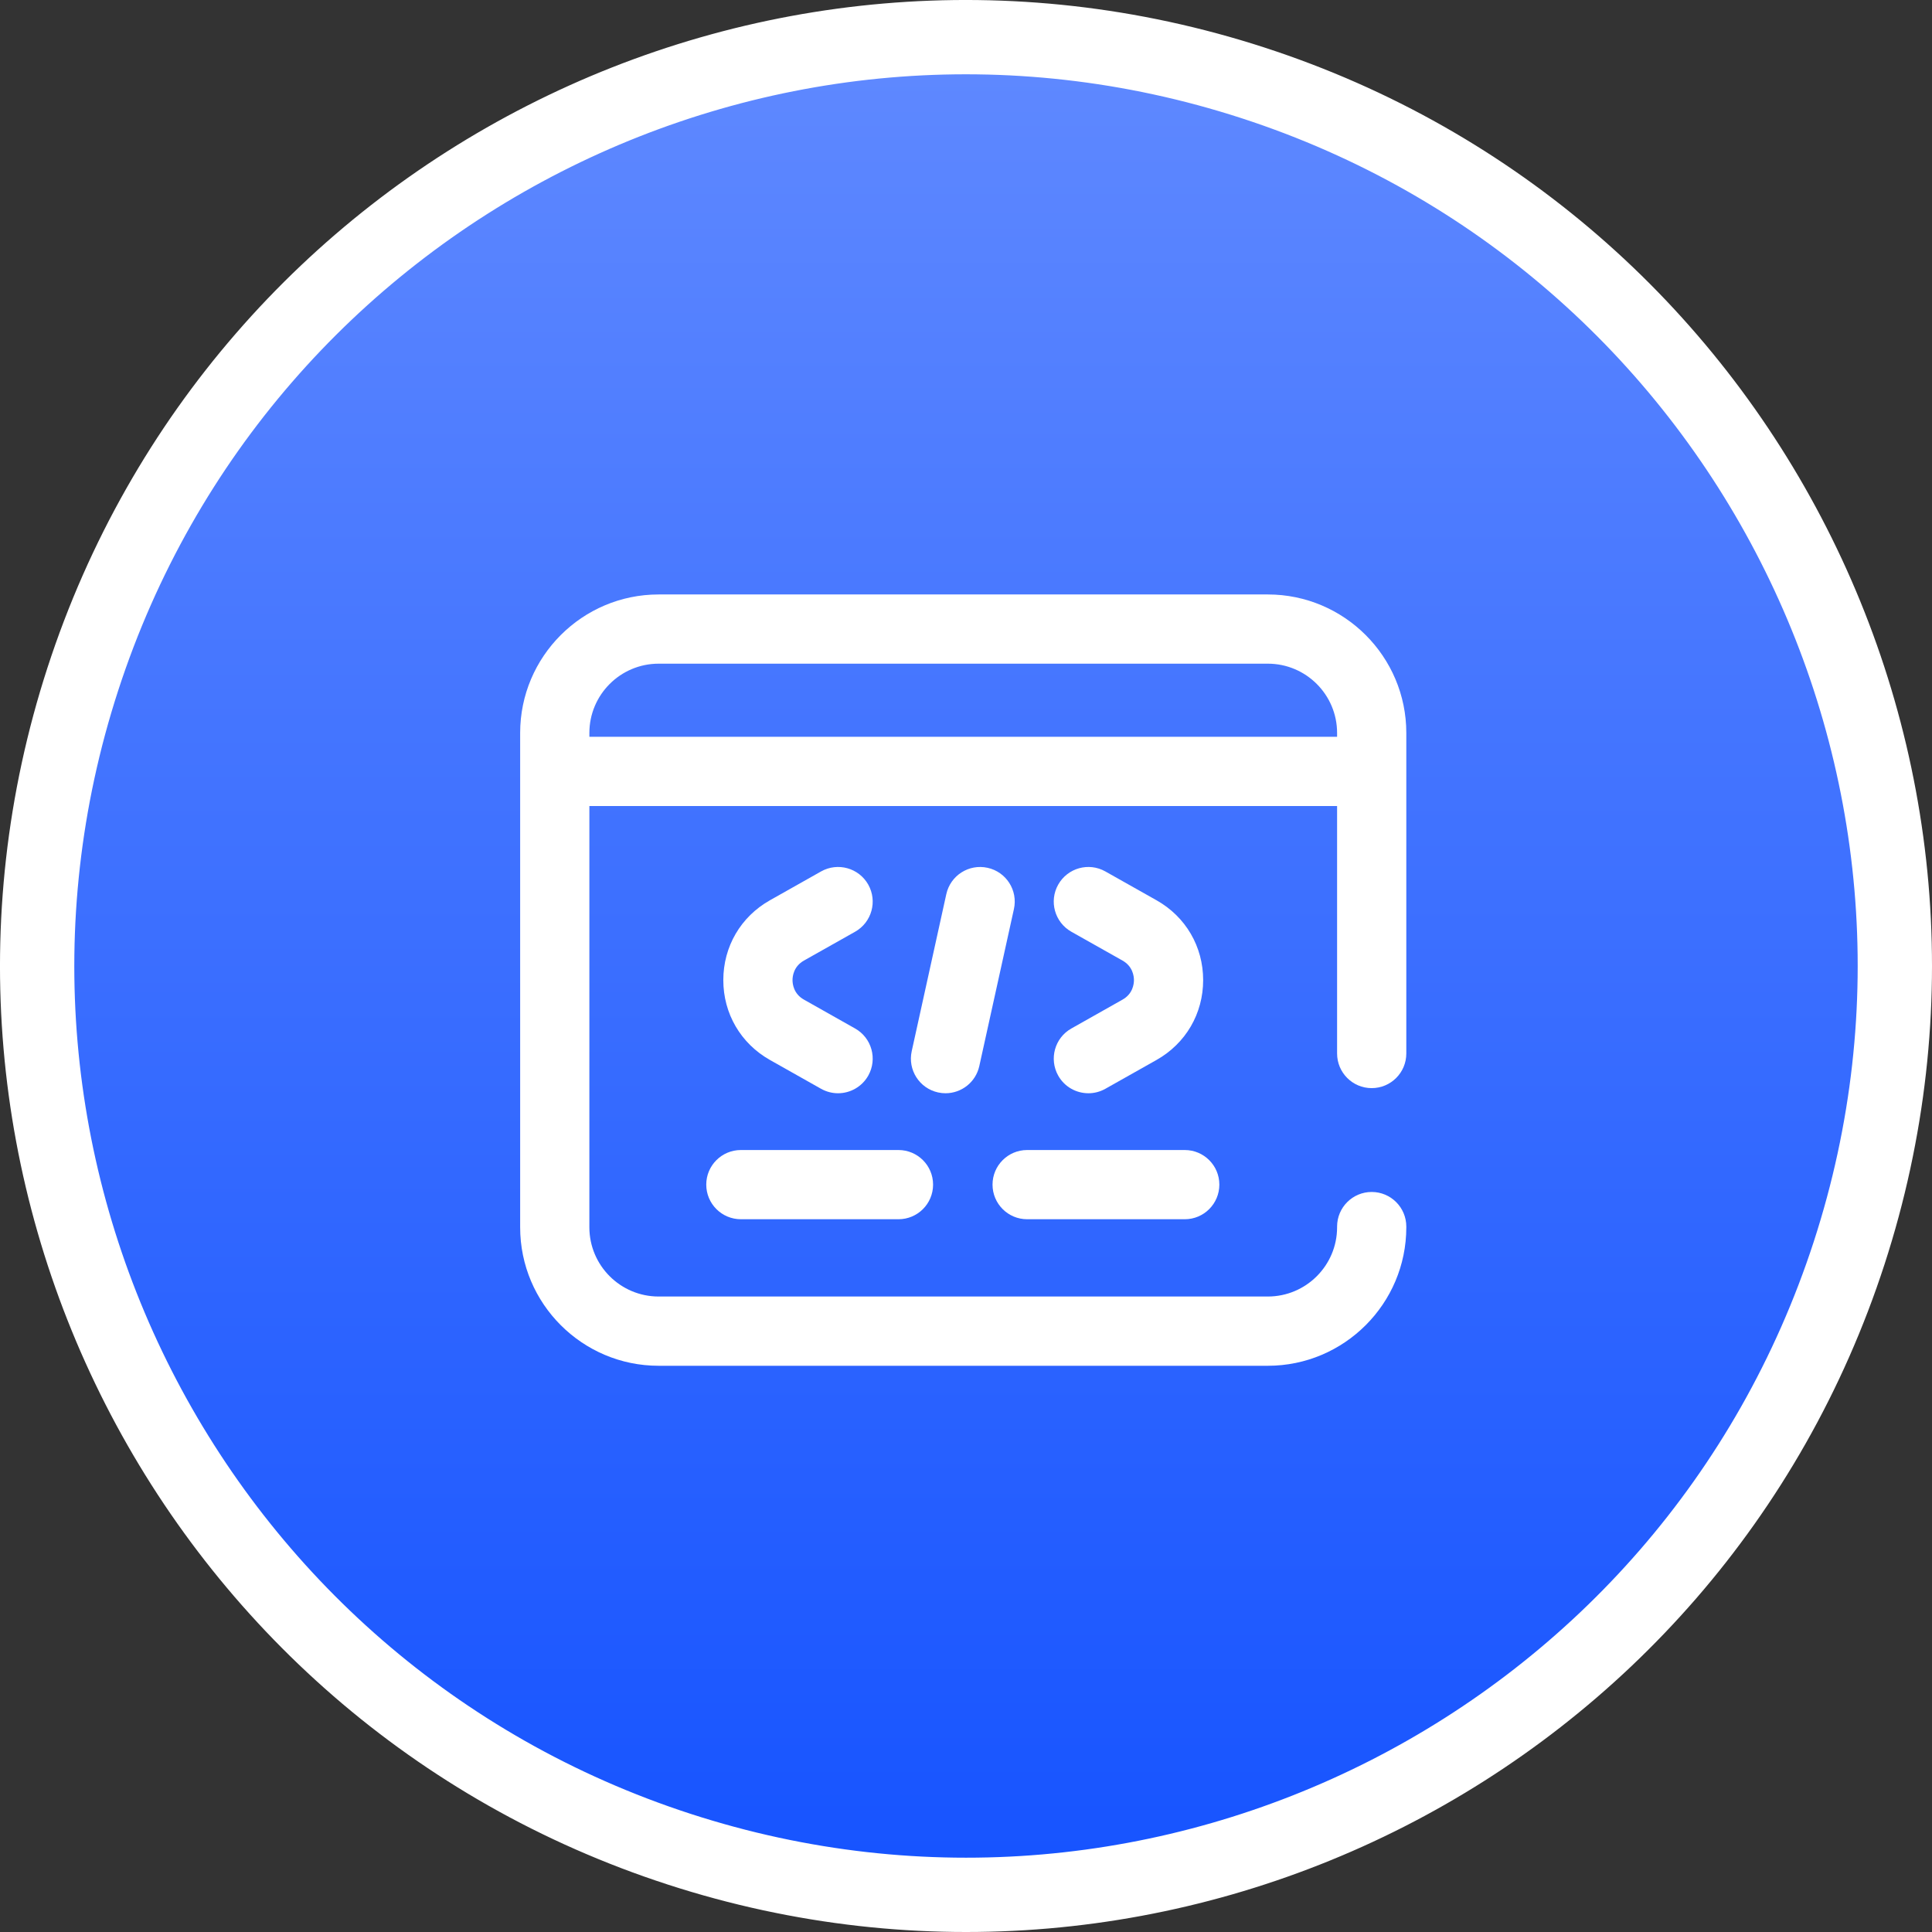
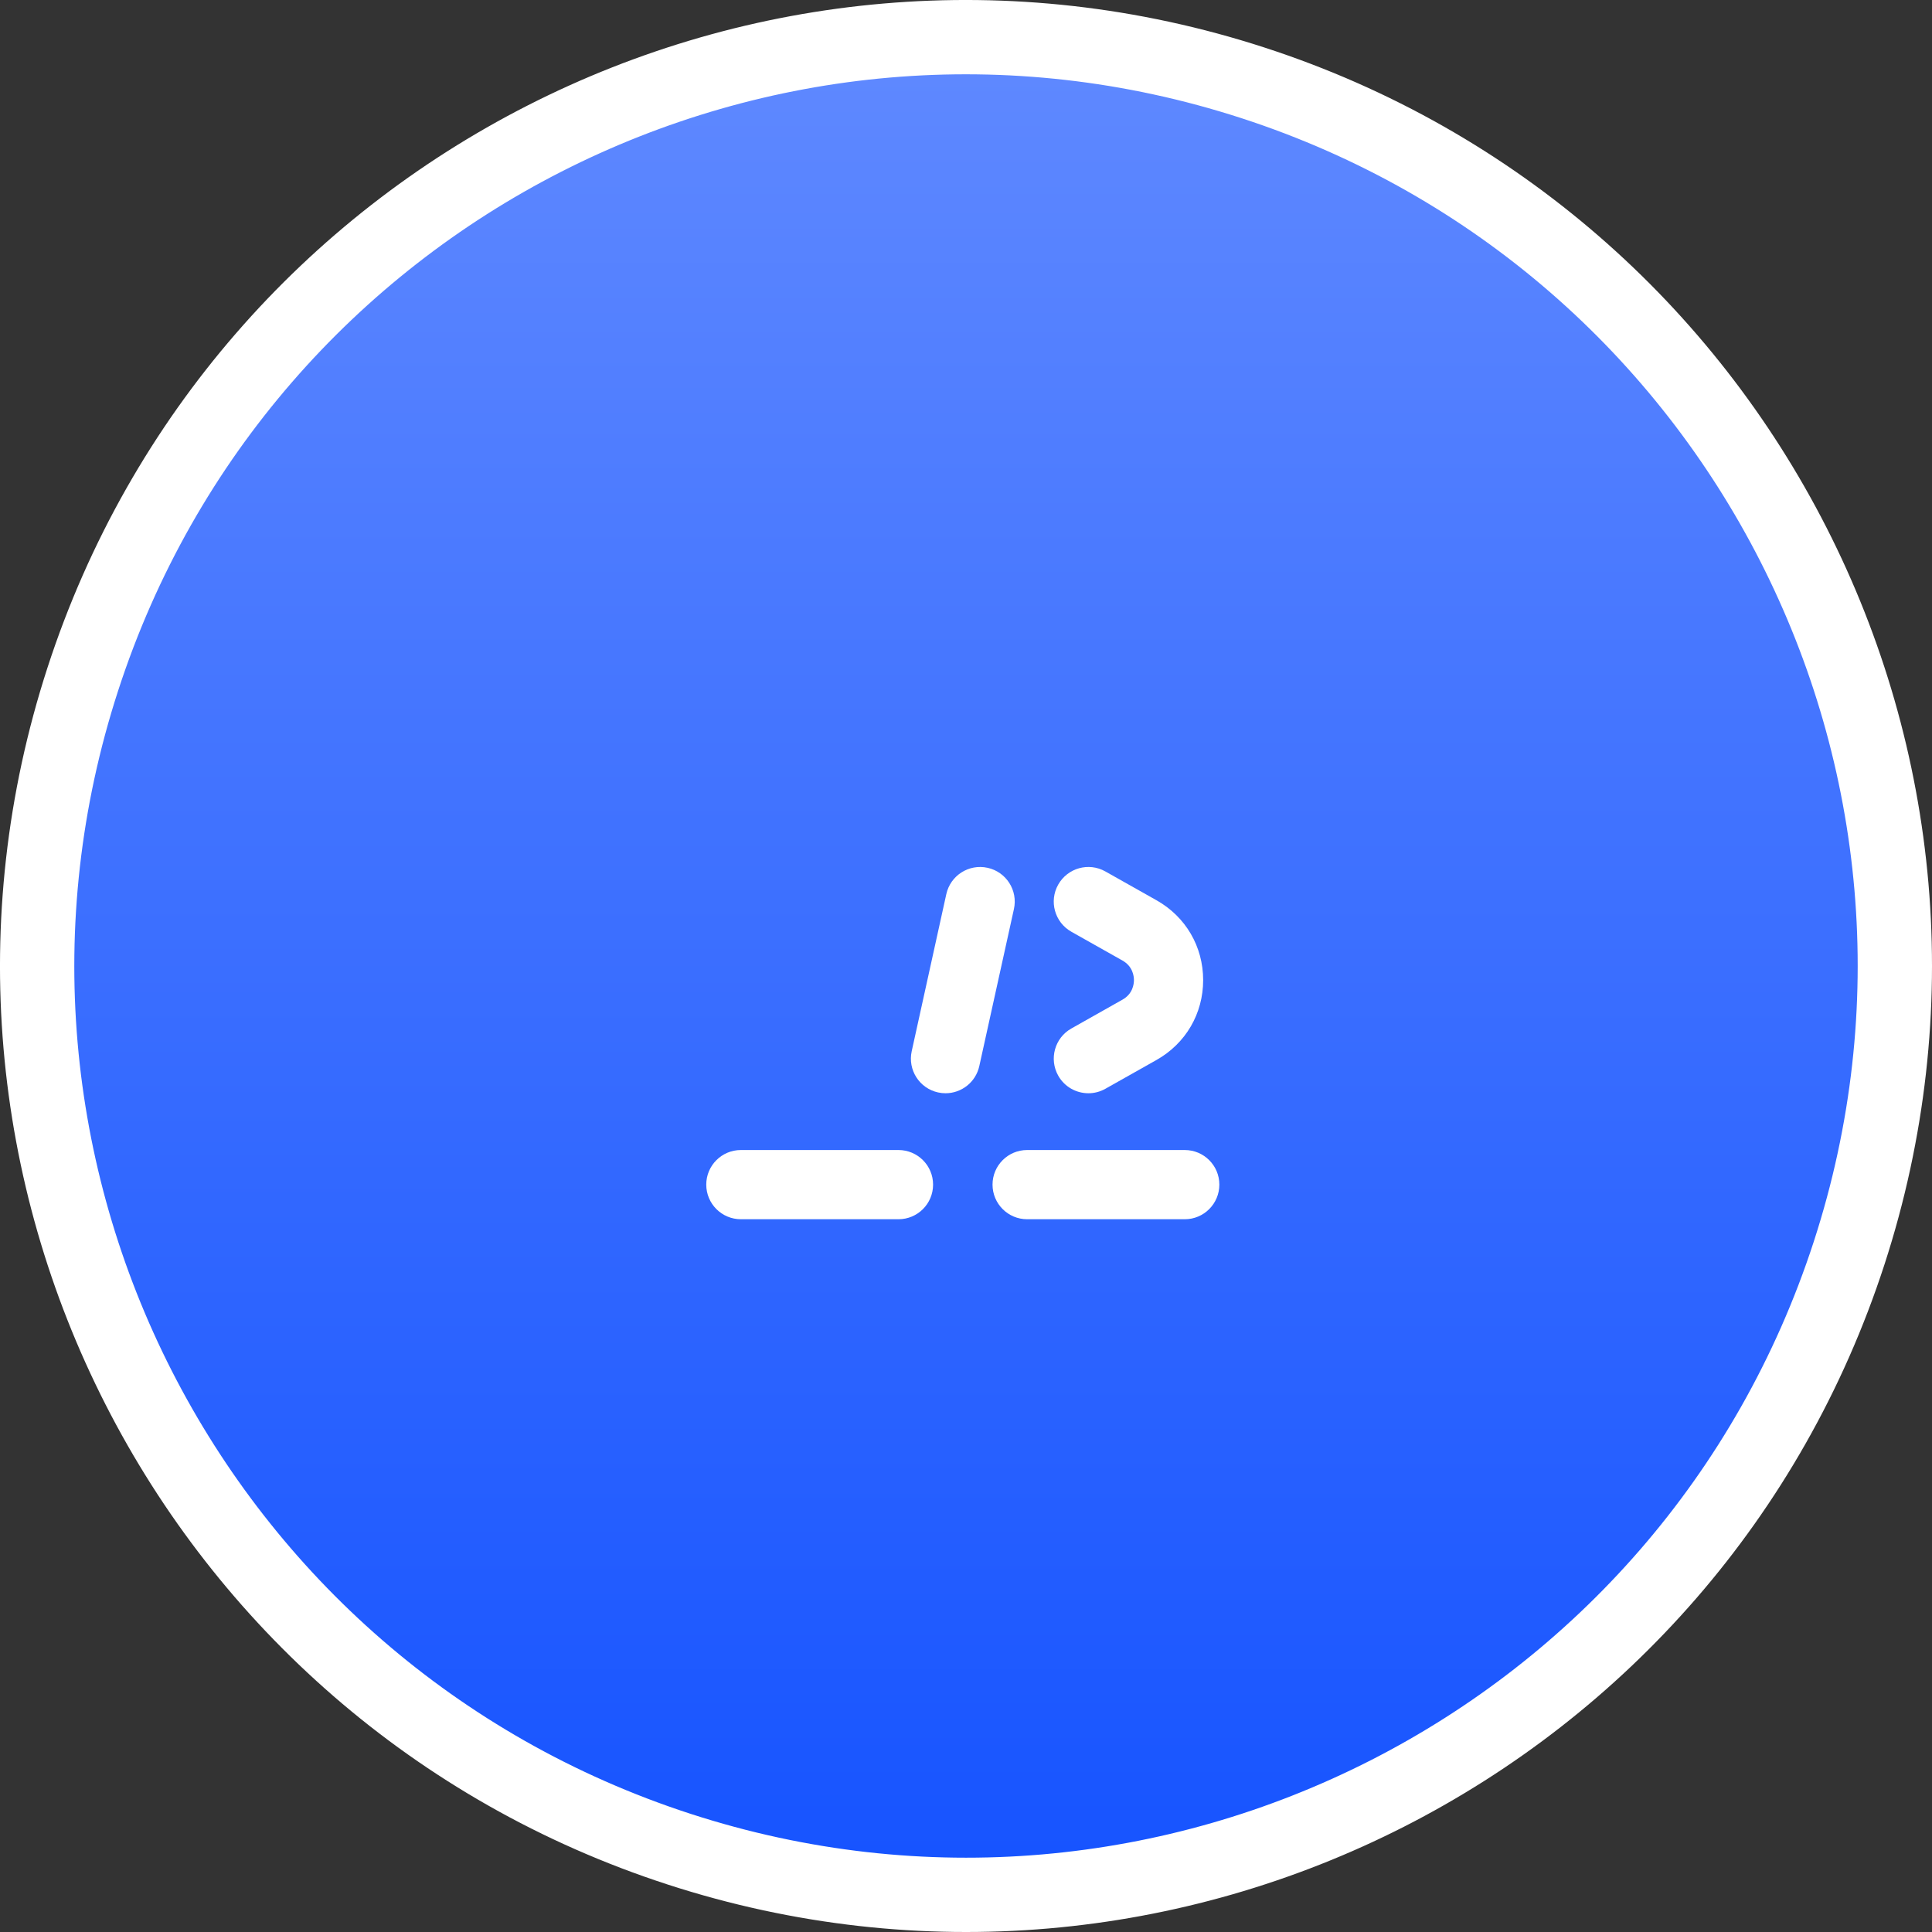
<svg xmlns="http://www.w3.org/2000/svg" width="52" height="52" viewBox="0 0 52 52" fill="none">
  <rect x="0" y="0" width="52" height="52" fill="#333333" stroke="none" />
  <path d="M18.276 49.77C31.404 54.036 45.505 46.851 49.77 33.724C54.036 20.596 46.851 6.495 33.724 2.23C20.596 -2.036 6.495 5.149 2.23 18.276C-2.036 31.404 5.149 45.505 18.276 49.77Z" fill="url(#paint0_linear_1815_30078)" stroke="white" stroke-width="2" />
-   <path d="M21.638 25.854L23.015 25.078C23.463 24.825 23.621 24.257 23.369 23.809C23.116 23.361 22.548 23.202 22.099 23.455L20.723 24.231C19.937 24.674 19.468 25.478 19.468 26.38C19.468 27.282 19.937 28.085 20.723 28.529L22.099 29.305C22.244 29.386 22.401 29.425 22.556 29.425C22.881 29.425 23.197 29.254 23.369 28.951C23.621 28.503 23.463 27.934 23.015 27.682L21.638 26.905C21.361 26.749 21.331 26.486 21.331 26.38C21.331 26.274 21.361 26.011 21.638 25.854Z" fill="white" />
  <path d="M30.213 26.905L28.836 27.682C28.388 27.934 28.23 28.503 28.482 28.951C28.653 29.255 28.969 29.425 29.295 29.425C29.45 29.425 29.607 29.386 29.751 29.305L31.128 28.529C31.914 28.085 32.383 27.282 32.383 26.38C32.383 25.478 31.914 24.674 31.128 24.231L29.751 23.455C29.303 23.202 28.735 23.361 28.482 23.809C28.229 24.257 28.388 24.825 28.836 25.078L30.213 25.854C30.49 26.011 30.52 26.274 30.52 26.38C30.52 26.486 30.49 26.749 30.213 26.905Z" fill="white" />
  <path d="M25.449 29.425C25.877 29.425 26.262 29.129 26.358 28.694L27.29 24.467C27.401 23.965 27.083 23.467 26.581 23.357C26.078 23.246 25.581 23.563 25.47 24.066L24.539 28.293C24.428 28.795 24.745 29.292 25.248 29.403C25.316 29.418 25.383 29.425 25.449 29.425Z" fill="white" />
  <path d="M19.009 31.884C19.009 32.399 19.426 32.816 19.941 32.816H24.183C24.697 32.816 25.114 32.399 25.114 31.884C25.114 31.37 24.697 30.953 24.183 30.953H19.941C19.426 30.953 19.009 31.37 19.009 31.884Z" fill="white" />
  <path d="M27.645 32.816H31.888C32.402 32.816 32.819 32.399 32.819 31.884C32.819 31.37 32.402 30.953 31.888 30.953H27.645C27.131 30.953 26.714 31.37 26.714 31.884C26.714 32.399 27.131 32.816 27.645 32.816Z" fill="white" />
-   <path d="M36.919 29.287C37.434 29.287 37.851 28.87 37.851 28.355V19.727C37.851 17.672 36.179 16 34.124 16H17.727C15.672 16 14 17.672 14 19.727V33.033C14 35.088 15.672 36.76 17.727 36.76H34.124C36.179 36.76 37.851 35.088 37.851 33.033V33.014C37.851 32.499 37.434 32.082 36.919 32.082C36.405 32.082 35.988 32.499 35.988 33.014V33.033C35.988 34.06 35.152 34.896 34.124 34.896H17.727C16.699 34.896 15.863 34.06 15.863 33.033V21.694H35.988V28.355C35.988 28.87 36.405 29.287 36.919 29.287ZM15.863 19.83V19.727C15.863 18.699 16.699 17.863 17.727 17.863H34.124C35.152 17.863 35.988 18.699 35.988 19.727V19.83H15.863Z" fill="white" />
  <defs>
    <linearGradient id="paint0_linear_1815_30078" x1="26" y1="2" x2="26" y2="50" gradientUnits="userSpaceOnUse">
      <stop stop-color="#5E88FF" />
      <stop offset="1" stop-color="#1754FF" />
    </linearGradient>
  </defs>
</svg>